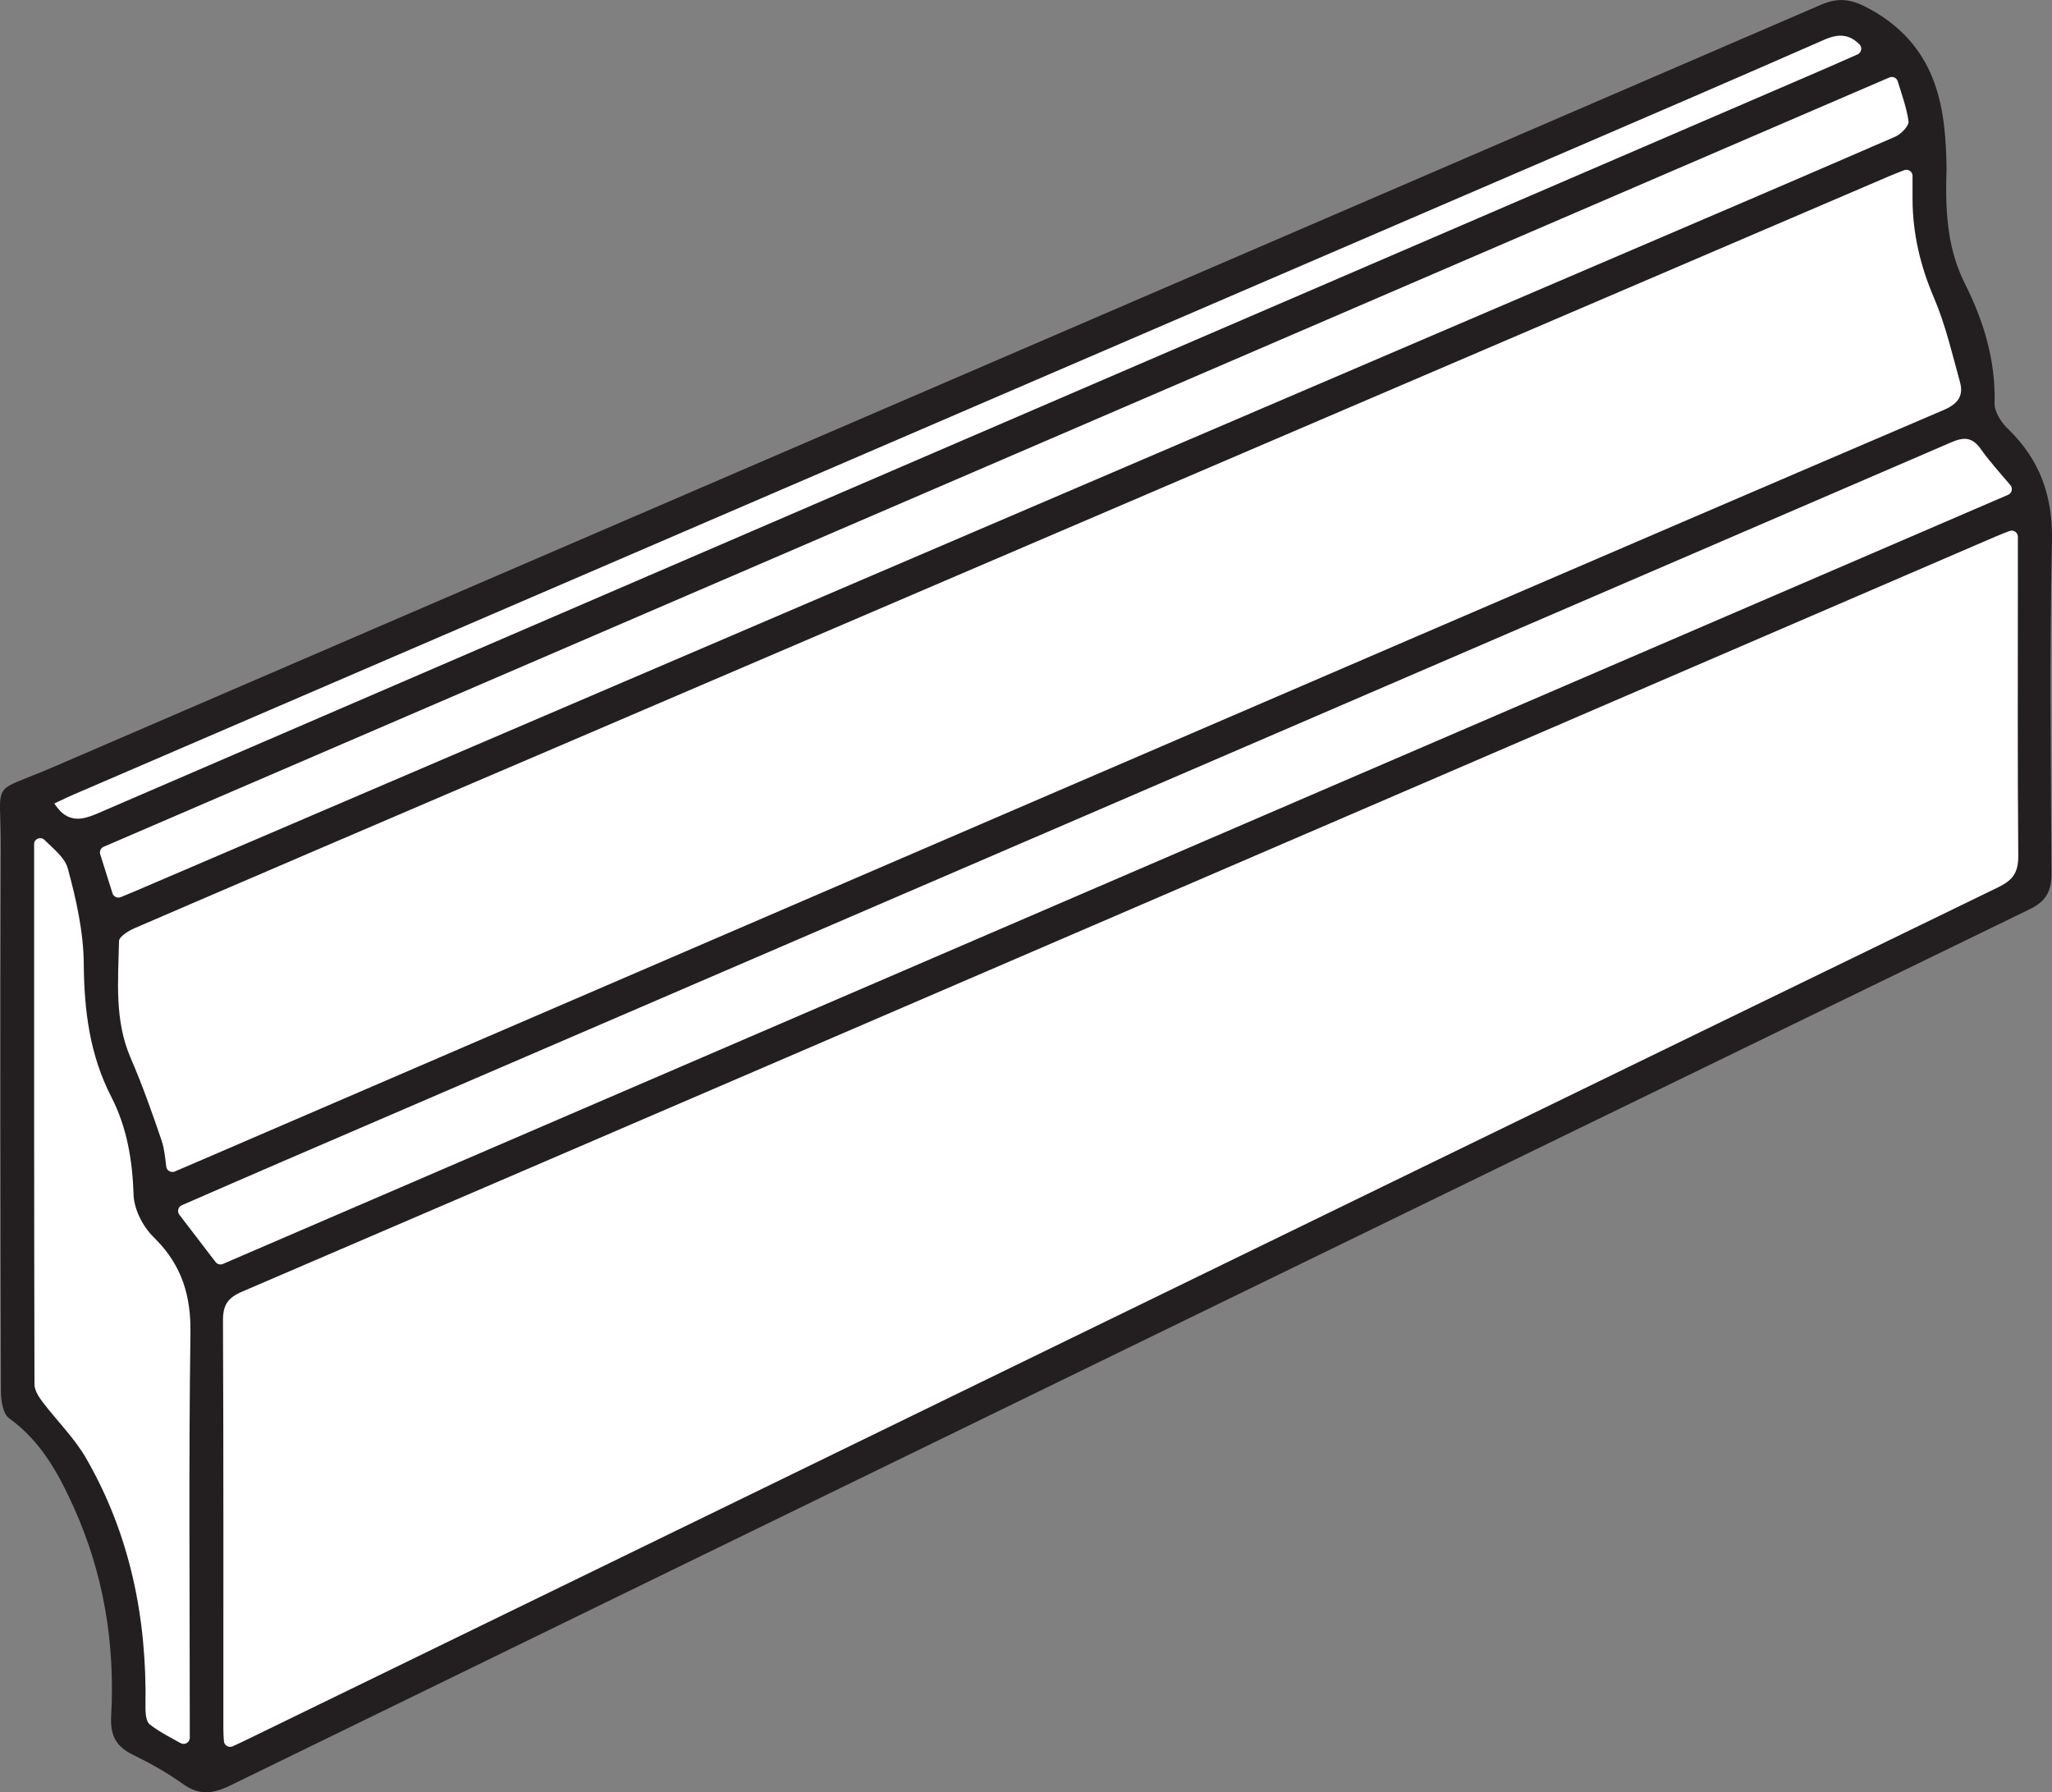
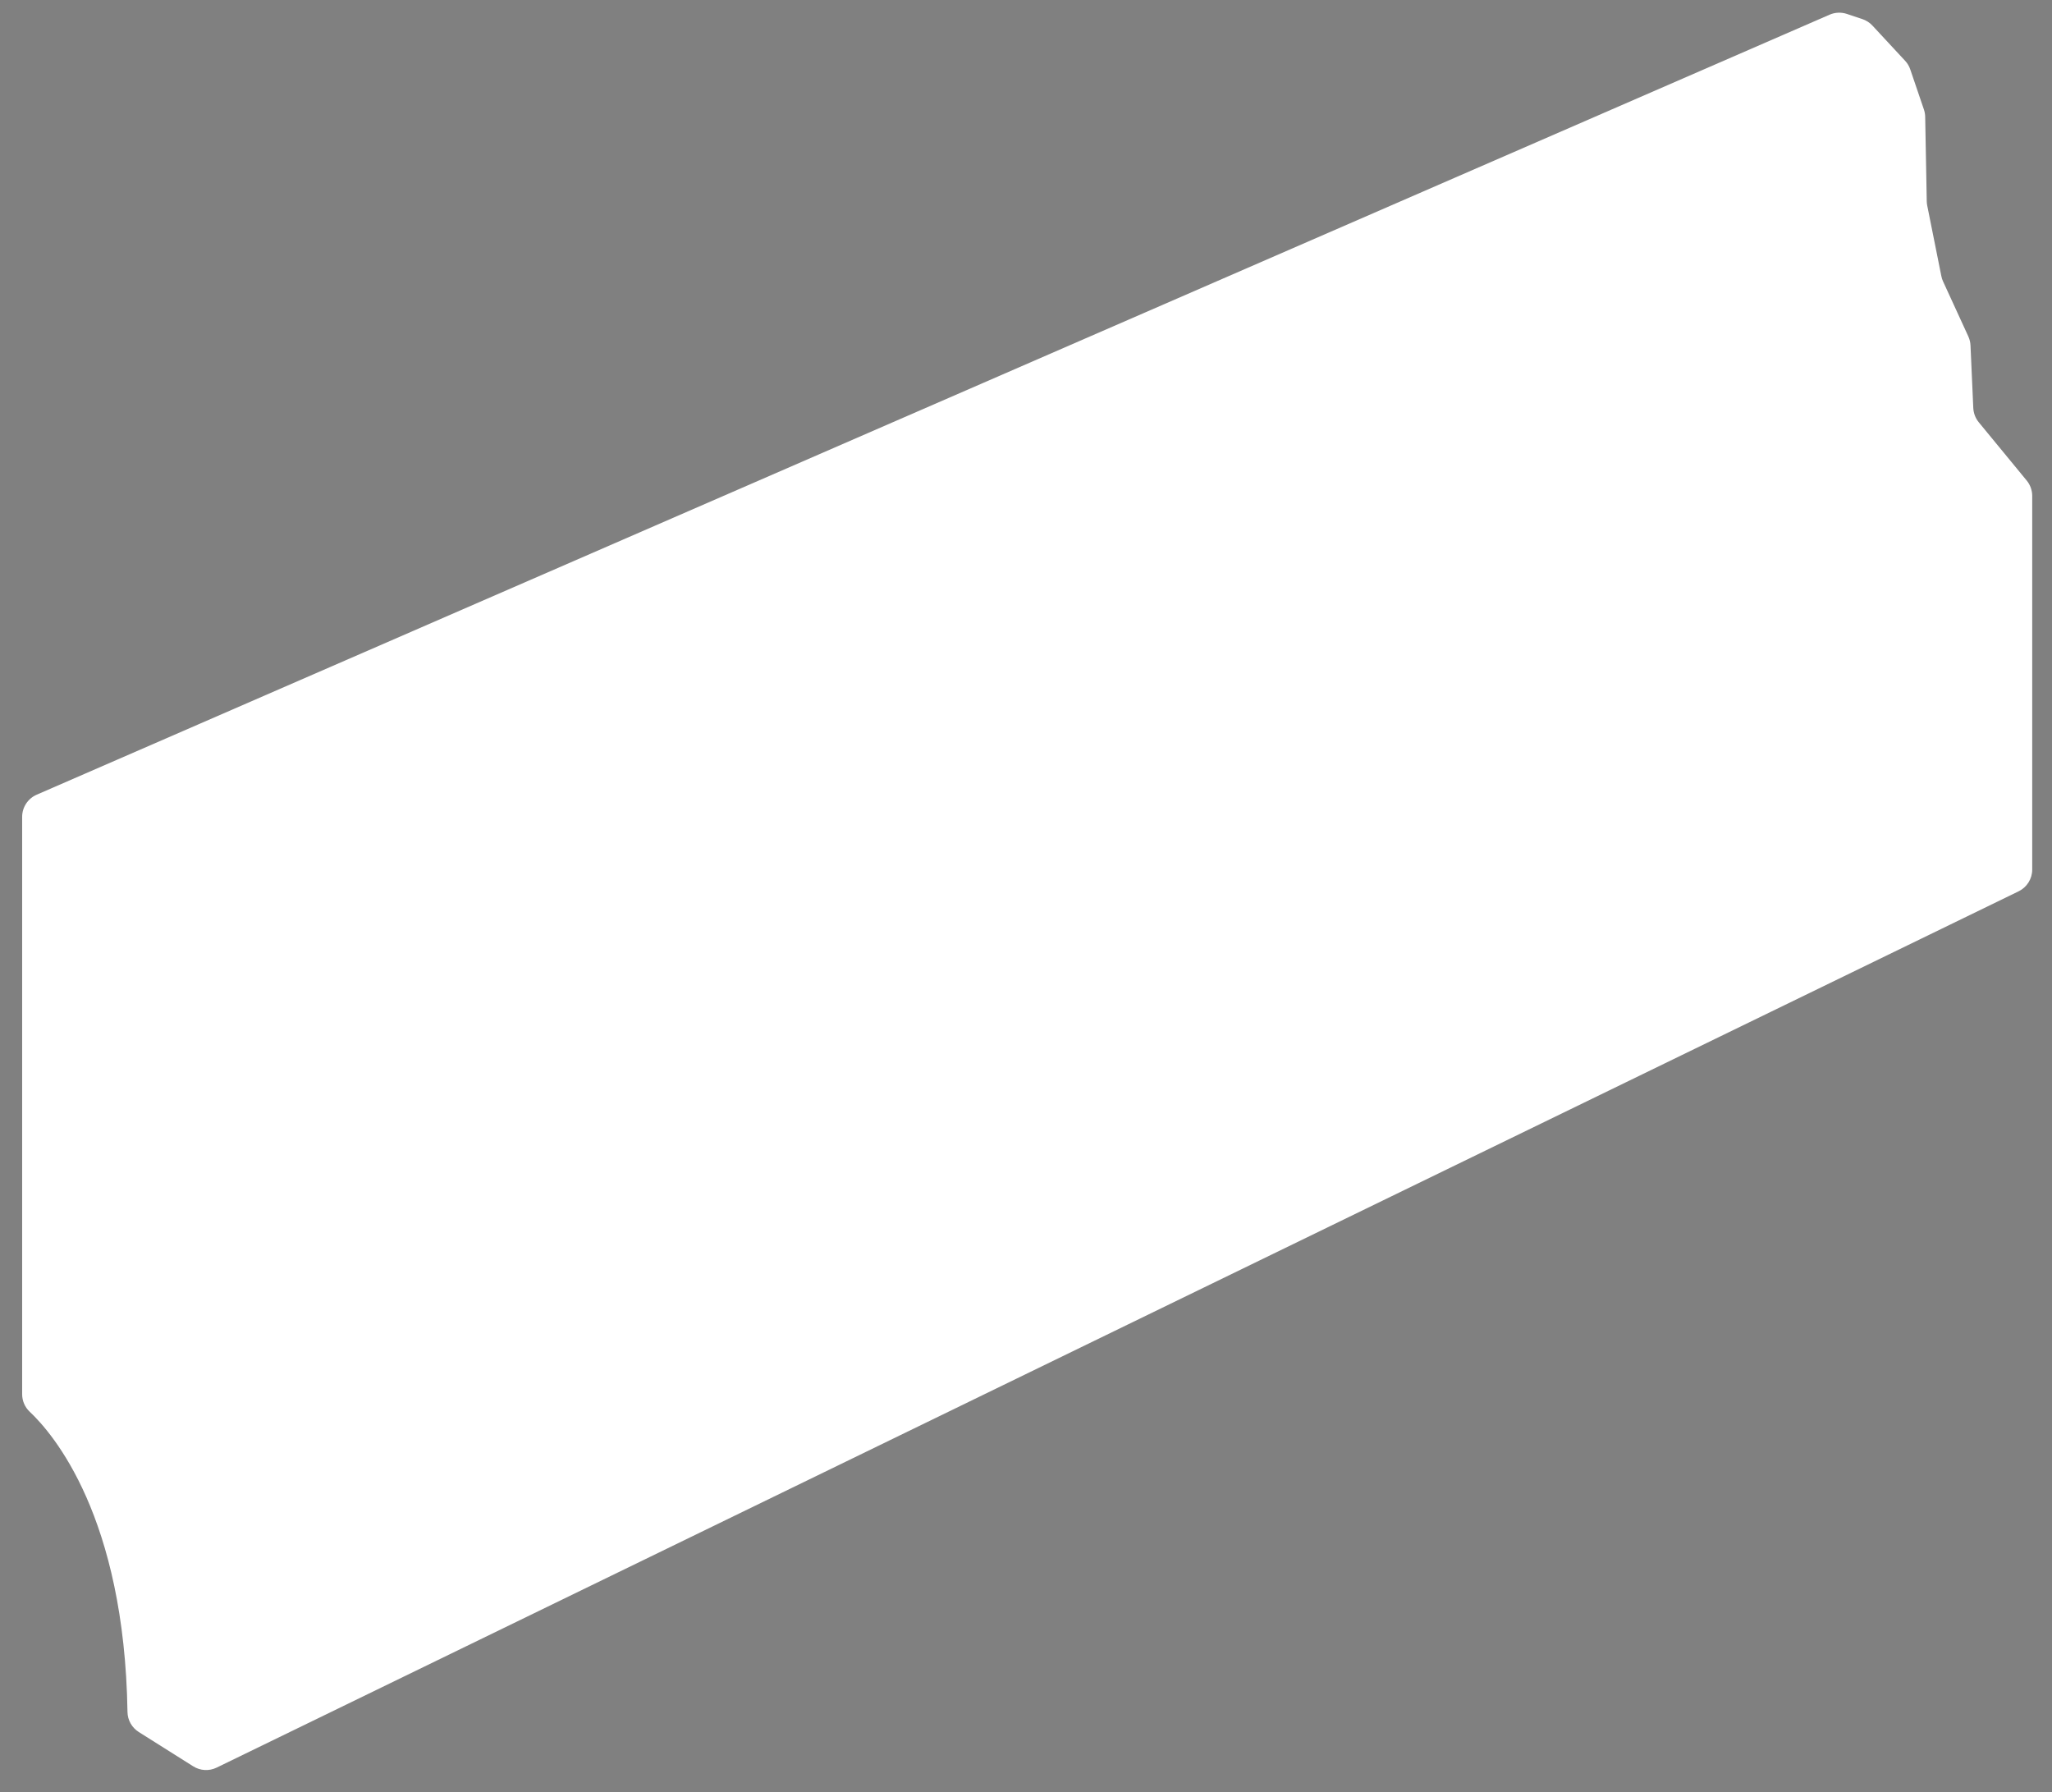
<svg xmlns="http://www.w3.org/2000/svg" id="Layer_2" data-name="Layer 2" viewBox="0 0 642.06 560.74">
  <rect x="0" y="0" width="642.06" height="560.74" fill="#808080" stroke="none" />
  <defs>
    <style>
      .cls-1 {
        fill: #fff;
      }

      .cls-2 {
        fill: #231f20;
      }
    </style>
  </defs>
  <g id="Layer_1-2" data-name="Layer 1">
    <path class="cls-1" d="M6.93,255.57v180.61c0,2.07,.84,4.06,2.35,5.48,7.38,6.94,29.66,32.89,30.61,93.96,.04,2.55,1.38,4.9,3.53,6.26l17.03,10.73c2.22,1.4,5,1.55,7.35,.4L631.61,278.86c2.61-1.27,4.26-3.91,4.26-6.81v-116.89c0-1.76-.61-3.46-1.72-4.81l-15-18.23c-1.04-1.27-1.64-2.84-1.72-4.47l-.87-19.56c-.04-.98-.28-1.94-.68-2.83l-7.91-17.22c-.25-.54-.43-1.1-.54-1.68l-4.41-22.03c-.09-.44-.14-.89-.15-1.35l-.49-26.42c-.01-.78-.15-1.56-.4-2.3l-4.27-12.54c-.34-1.01-.89-1.93-1.62-2.71l-10.22-11.01c-.86-.93-1.95-1.63-3.16-2.03l-4.83-1.61c-1.77-.59-3.7-.51-5.42,.24L11.48,248.63c-2.76,1.2-4.55,3.93-4.55,6.94Z" />
-     <path class="cls-2" d="M628.2,134.1c-2.07-2-4.18-5.31-4.11-7.97,.35-13.39-3.39-25.64-9.26-37.34-5.08-10.17-6.31-20.9-5.75-35.86,0-.03,0-.07,0-.1-.31-17.42-1.96-37.77-23.8-49.88-5.63-3.13-9.64-3.99-15.54-1.45C385.49,81.04,201.16,160.38,16.89,239.88-3.55,248.71,.32,243.12,.24,265.07c-.2,56.76-.09,113.53,.05,170.28,0,2.86,.65,7,2.56,8.37,9.87,7.1,15.39,17.14,20.18,27.75,9.41,20.81,13.02,42.76,11.75,65.43-.33,6.04,1.51,9.5,6.79,12.09,5.46,2.66,10.82,5.68,15.74,9.19,5.04,3.59,9.31,3.06,14.65,.47,187.63-91.5,375.3-182.89,563.05-274.15,5.24-2.55,6.93-5.7,6.89-11.35-.21-34.57-.62-69.14,.14-103.7,.32-14.26-3.75-25.62-13.83-35.36Zm-29.78-79.07c0,2.7,0,5.04,0,7.38,.06,10.73,2.45,20.83,6.72,30.79,3.59,8.37,5.64,17.41,8.11,26.24,1.23,4.38-.6,6.92-5.1,8.84-14.73,6.3-29.46,12.62-44.19,18.93-12.58,5.4-25.17,10.8-37.74,16.21-9.11,3.9-18.2,7.82-27.3,11.74-18.2,7.82-36.4,15.66-54.59,23.49-18.2,7.84-36.4,15.68-54.59,23.52-27.34,11.77-54.67,23.54-82.01,35.32-82.01,35.34-164,70.67-246.01,106.01-2.22,.96-4.45,1.91-7.03,3.01-1.17,.5-2.51-.26-2.67-1.52-.36-2.93-.6-5.63-1.44-8.13-2.97-8.7-6.03-17.4-9.69-25.84-5.15-11.88-3.89-24.27-3.65-36.59,.01-.35,.2-.73,.51-1.11,.07-.09,.15-.19,.25-.28,.37-.39,.85-.78,1.36-1.13,.21-.14,.42-.27,.63-.41,.27-.18,.56-.34,.84-.49,.08-.04,.16-.08,.24-.12,.38-.2,.75-.38,1.09-.52,5.51-2.38,11.03-4.76,16.55-7.13,27.6-11.87,55.2-23.7,82.81-35.52,11.04-4.72,22.08-9.45,33.12-14.17,138.84-59.48,277.66-118.96,416.5-178.44,1.46-.62,2.93-1.19,4.67-1.86,1.26-.49,2.63,.44,2.62,1.79ZM41.1,290.86c.23-.12,.45-.23,.67-.32-.22,.1-.44,.2-.67,.32ZM593.78,25.42c1.38,4.42,2.8,8.41,3.39,12.52,.21,1.43-2.37,4.05-4.22,4.85-30.94,13.44-61.98,26.7-92.99,39.98C347.39,148.13,194.81,213.49,42.24,278.83c-1.41,.61-2.84,1.18-4.47,1.85-1.04,.42-2.23-.13-2.57-1.2-1.32-4.21-2.54-8.06-3.84-12.2-.3-.94,.17-1.96,1.07-2.35,116.48-50.19,232.93-100.35,349.57-150.59,46.87-20.18,93.77-40.39,140.71-60.62,14.67-6.32,29.34-12.64,44.02-18.96,8.14-3.51,16.3-7.02,24.46-10.53,1.05-.45,2.26,.11,2.59,1.2ZM17,251.39c.48-.24,.97-.46,1.44-.7,.97-.46,1.91-.91,2.86-1.34,.48-.21,.95-.42,1.44-.64C167.77,186.23,312.8,123.77,457.84,61.3l28.24-12.16c4.7-2.03,9.41-4.05,14.12-6.08,9.41-4.05,18.83-8.12,28.23-12.18,14.12-6.1,28.22-12.24,42.3-18.42,4.67-2.06,7.96-1.72,11.11,1.45,.94,.95,.6,2.57-.62,3.11-4.32,1.91-8.5,3.76-12.7,5.57C389.09,99.9,209.65,177.18,30.26,254.61c-2.19,.94-4.16,1.53-5.96,1.53-.25,0-.51-.01-.75-.04-.25-.02-.49-.06-.74-.11-.48-.11-.97-.25-1.43-.46-.15-.06-.31-.13-.46-.22-.26-.14-.52-.29-.78-.48-.2-.13-.39-.28-.58-.44-.19-.15-.37-.32-.55-.49-.16-.15-.33-.33-.48-.51-.2-.21-.4-.45-.59-.7-.18-.22-.35-.46-.53-.71-.15-.19-.29-.39-.42-.6h.01Zm42.38,287.62v4.67c0,1.46-1.58,2.39-2.86,1.68-.24-.13-.48-.26-.71-.39-1.14-.62-2.23-1.21-3.26-1.8-2.07-1.17-3.96-2.32-5.69-3.66-1.24-.97-1.38-3.86-1.34-5.87,.46-27.43-4.81-53.54-18.6-77.45-3.68-6.36-9.13-11.68-13.61-17.59-1.19-1.58-2.52-3.63-2.52-5.46-.14-56.36-.12-112.71-.11-169.07,0-.06,0-.11,0-.17,.14-1.57,2.11-2.22,3.24-1.12,3.22,3.13,6.41,5.69,7.28,8.88,2.65,9.71,4.93,19.87,5.01,29.87,.12,14.62,1.85,28.48,8.6,41.6,4.93,9.58,6.63,19.85,6.99,30.69,.14,4.52,2.92,9.97,6.24,13.2h0c.27,.26,.53,.52,.78,.79,8.09,8.26,10.95,17.58,10.77,29.27-.57,40.64-.21,81.3-.21,121.94Zm8.06-144.18c-3.93-5.14-7.52-9.83-11.33-14.81-.76-.99-.38-2.44,.76-2.94,10.63-4.63,21.13-9.21,31.66-13.75,174-74.95,347.99-149.88,521.95-224.92,4.09-1.77,6.63-1.68,9.32,2.11,2.68,3.77,5.81,7.23,9.24,11.26,.84,.99,.49,2.51-.7,3.02-46.29,19.94-92.51,39.85-138.67,59.74-23.47,10.11-46.93,20.22-70.37,30.31-116.76,50.3-233.19,100.46-349.56,150.59-.81,.35-1.77,.09-2.31-.61Zm558.04-117.36c-32.21,15.65-64.42,31.3-96.62,46.95-32.2,15.66-64.4,31.33-96.61,47-32.19,15.67-64.39,31.34-96.58,47.02s-64.39,31.35-96.58,47.04c-53.99,26.28-107.97,52.56-161.95,78.84-1.37,.67-2.76,1.3-4.34,2.03-1.23,.56-2.64-.27-2.74-1.62-.09-1.34-.17-2.49-.17-3.65-.01-42.63,.07-85.25-.12-127.88v-.12c0-.35,.01-.7,.02-1.01,0-.05,0-.08,.01-.12,.01-.32,.05-.61,.08-.91,.04-.31,.08-.6,.14-.88v-.04c.05-.2,.08-.39,.14-.57,.02-.09,.05-.19,.08-.27,.14-.46,.32-.88,.53-1.27,.07-.14,.15-.27,.24-.39,.04-.07,.08-.13,.13-.19,.08-.14,.18-.27,.29-.4,.13-.16,.27-.33,.42-.48,.31-.31,.65-.6,1.04-.88,.38-.27,.8-.54,1.27-.8,.47-.26,.98-.51,1.54-.74,118.62-50.93,237.18-102.03,355.73-153.09,64.32-27.71,128.63-55.45,192.95-83.16,1.33-.57,2.68-1.09,4.38-1.74,1.26-.48,2.62,.44,2.62,1.79v11.92c0,29.27-.13,58.54,.12,87.81,.04,5.02-1.45,7.58-6.04,9.8Z" />
  </g>
</svg>